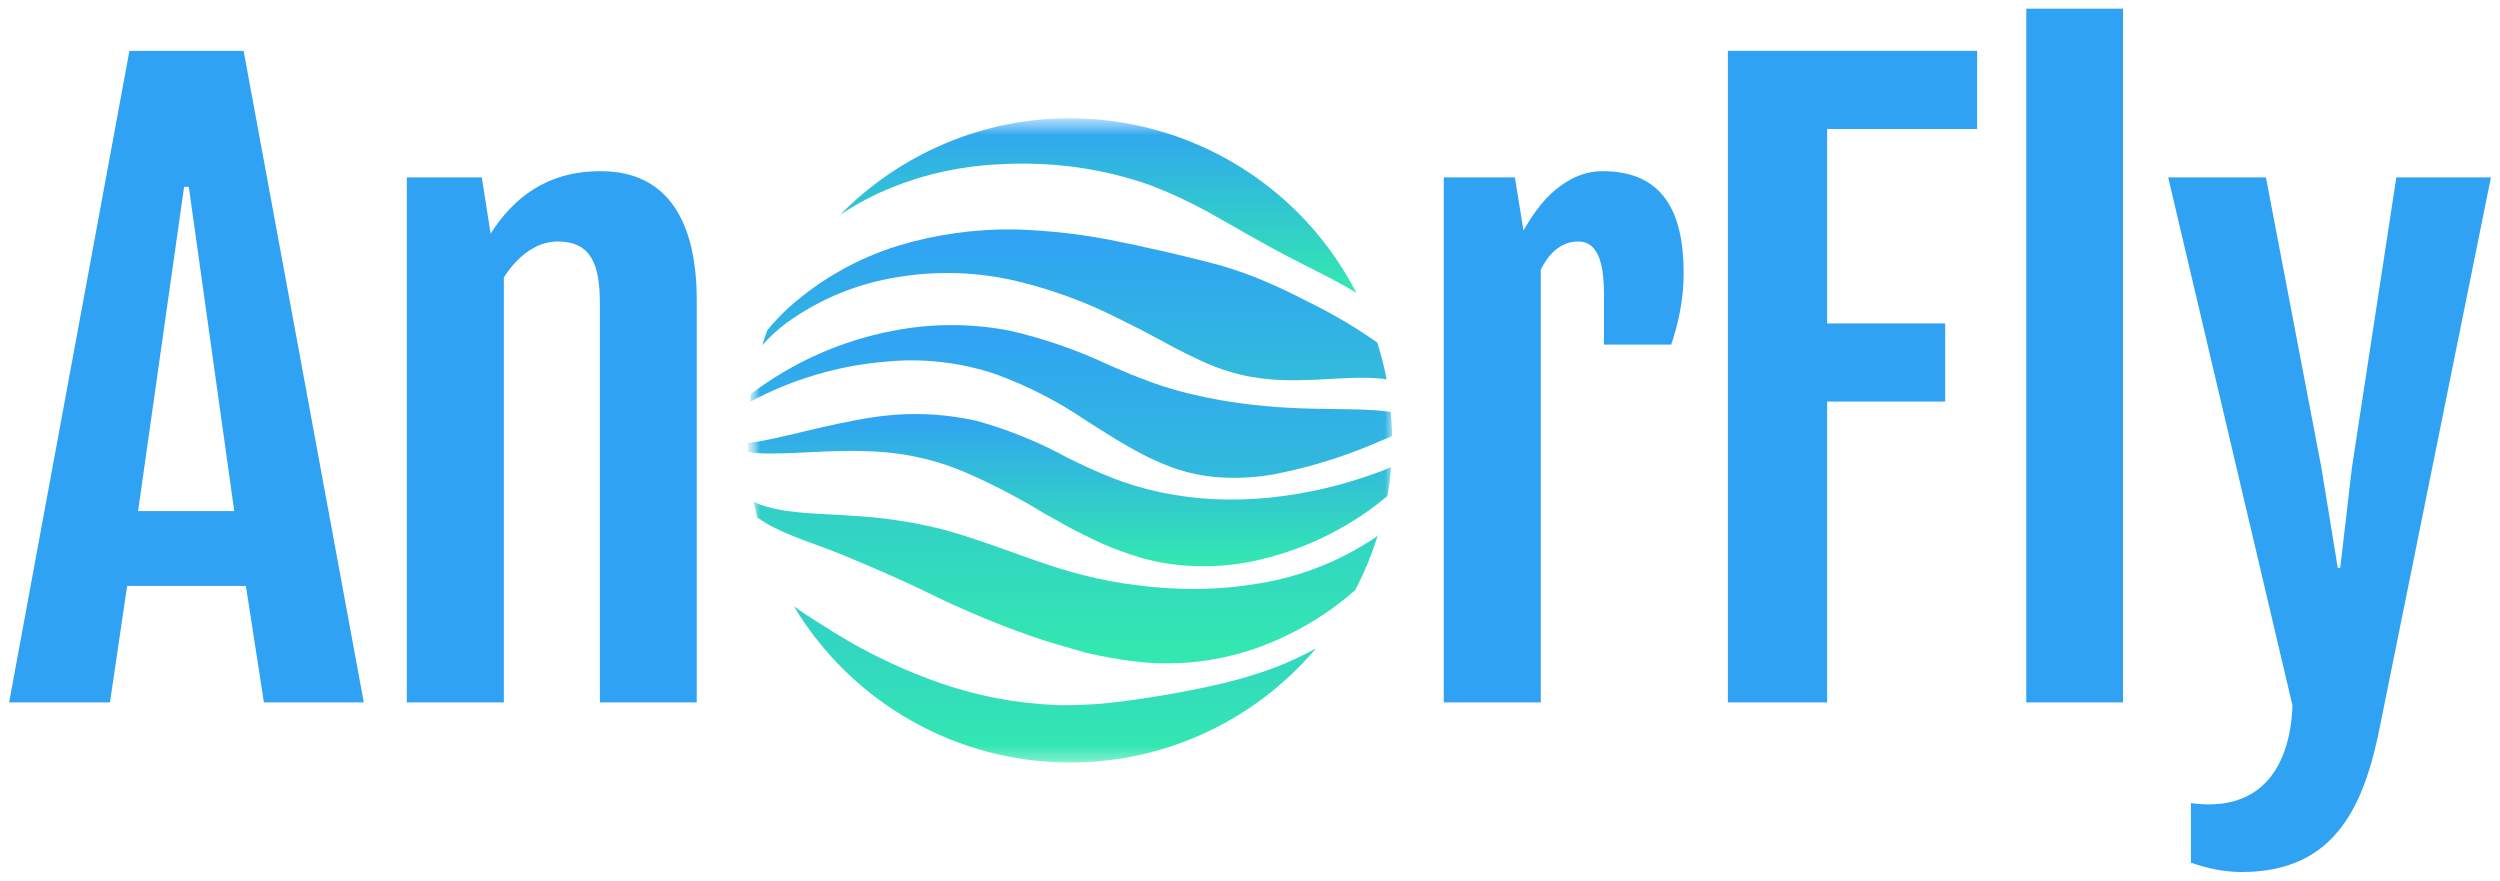
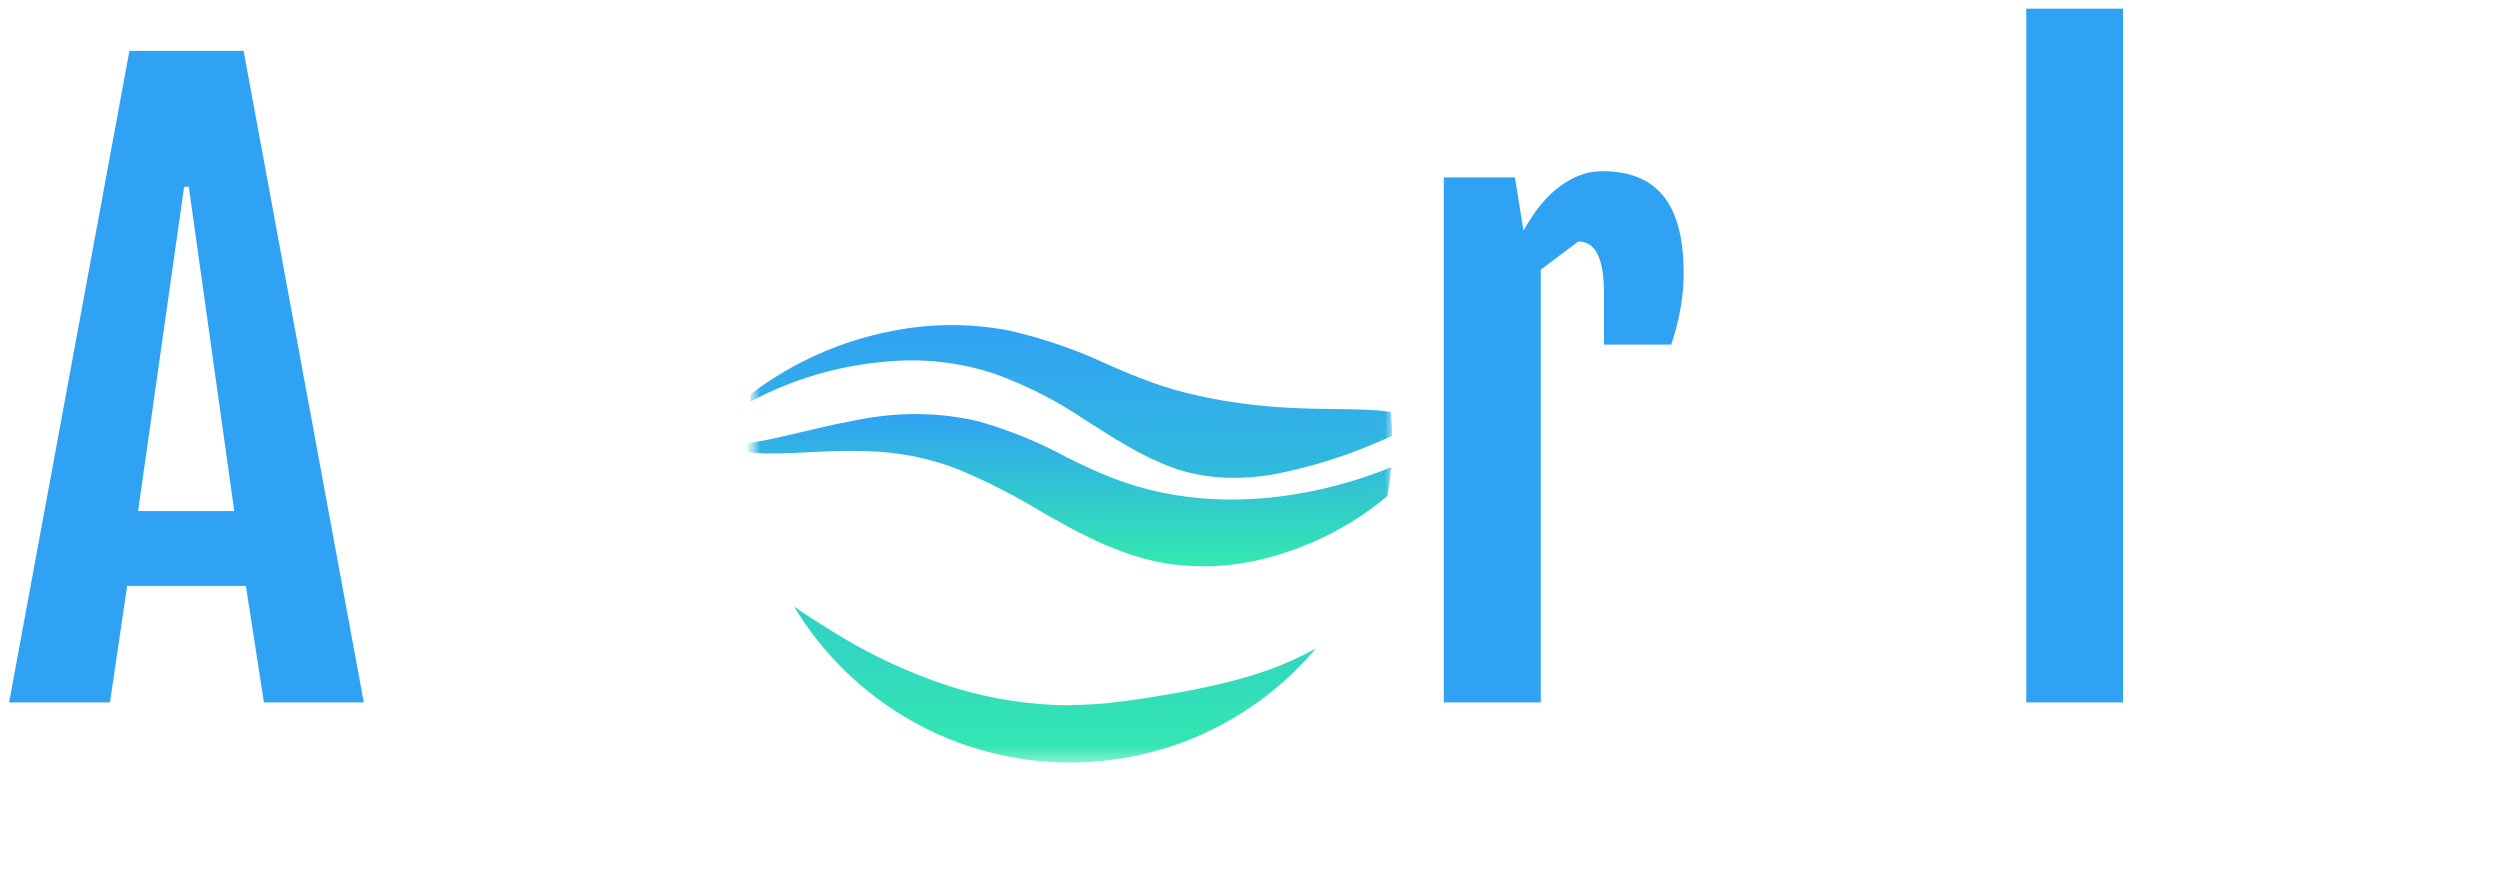
<svg xmlns="http://www.w3.org/2000/svg" width="176" height="62" viewBox="0 0 176 62" fill="none">
  <g clip-path="url(#clip0_207_1290)">
    <path d="M9.111 3.58L0.641 49.45H7.741L8.951 41.25H17.311L18.581 49.45H25.611L17.151 3.58H9.111ZM16.491 35.98H9.721L12.961 13.15H13.291L16.491 35.98Z" fill="#30A2F4" />
-     <path d="M39.261 17.001C41.631 17.001 42.231 18.651 42.231 21.341V49.451H49.051V21.131C49.051 15.851 47.181 12.051 42.291 12.051C38.441 12.051 36.131 13.971 34.531 16.451V16.401L33.921 12.491H28.641V49.451H35.471V19.531C36.231 18.321 37.561 17.001 39.261 17.001Z" fill="#30A2F4" />
    <mask id="mask0_207_1290" style="mask-type:luminance" maskUnits="userSpaceOnUse" x="52" y="8" width="46" height="46">
      <path d="M97.987 8.324H52.645V53.671H97.987V8.324Z" fill="white" />
    </mask>
    <g mask="url(#mask0_207_1290)">
      <mask id="mask1_207_1290" style="mask-type:luminance" maskUnits="userSpaceOnUse" x="52" y="8" width="99" height="99">
        <path d="M150.963 8.324H52.645V106.652H150.963V8.324Z" fill="white" />
      </mask>
      <g mask="url(#mask1_207_1290)">
        <path d="M54.424 31.925C56.295 31.925 58.699 31.67 60.962 31.765C63.191 31.801 65.395 32.236 67.471 33.048C69.571 33.927 71.599 34.968 73.538 36.161C74.06 36.457 74.585 36.728 75.126 37.04C75.667 37.352 76.221 37.606 76.794 37.896C77.962 38.466 79.178 38.934 80.429 39.297C81.753 39.659 83.116 39.847 84.488 39.863C85.949 39.882 87.41 39.717 88.829 39.37C91.721 38.673 94.44 37.391 96.819 35.604C97.118 35.378 97.385 35.152 97.675 34.917C97.793 34.248 97.879 33.573 97.936 32.886C97.596 33.032 97.223 33.185 96.803 33.328C94.425 34.193 91.951 34.764 89.434 35.028C88.132 35.162 86.824 35.2 85.516 35.143C84.265 35.085 83.023 34.929 81.798 34.678C80.624 34.436 79.471 34.096 78.351 33.663C77.784 33.446 77.256 33.214 76.724 32.975C76.193 32.736 75.664 32.475 75.142 32.221C73.122 31.116 70.982 30.247 68.763 29.63C66.396 29.097 63.951 29.007 61.551 29.362C58.113 29.872 54.532 31.005 52.645 31.186V31.82C53.233 31.905 53.829 31.941 54.424 31.925Z" fill="url(#paint0_linear_207_1290)" />
        <path d="M70.078 26.335C72.317 27.15 74.446 28.239 76.416 29.579L77.89 30.508C78.383 30.82 78.87 31.119 79.376 31.403C80.366 31.991 81.404 32.491 82.483 32.899C83.6 33.3 84.771 33.542 85.959 33.612C87.222 33.688 88.492 33.608 89.74 33.379C92.188 32.902 94.575 32.166 96.867 31.18L98 30.702C98 30.136 97.962 29.569 97.911 29.003C97.605 28.958 97.265 28.917 96.915 28.888C95.116 28.758 92.879 28.831 90.717 28.707C89.635 28.649 88.553 28.554 87.486 28.41C86.42 28.267 85.36 28.092 84.307 27.844C83.24 27.615 82.193 27.316 81.165 26.95C80.652 26.762 80.13 26.561 79.599 26.354L78.017 25.673C75.793 24.627 73.462 23.823 71.065 23.276C68.351 22.752 65.561 22.757 62.85 23.292C59.23 23.983 55.818 25.499 52.88 27.723C52.852 27.92 52.823 28.121 52.801 28.29C55.783 26.689 59.065 25.724 62.439 25.453C65.02 25.208 67.621 25.511 70.078 26.335ZM75.321 53.684C81.996 53.69 88.333 50.752 92.64 45.65C91.529 46.266 90.368 46.788 89.17 47.21C87.821 47.674 86.442 48.053 85.042 48.343C83.686 48.639 82.371 48.871 81.073 49.081C79.774 49.291 78.488 49.466 77.189 49.568C76.537 49.606 75.881 49.635 75.222 49.648C74.563 49.661 73.888 49.613 73.22 49.568C70.524 49.349 67.873 48.75 65.345 47.783C63.018 46.91 60.781 45.809 58.673 44.495C57.693 43.883 56.764 43.31 55.895 42.693C57.911 46.043 60.76 48.816 64.163 50.742C67.567 52.667 71.41 53.681 75.321 53.684Z" fill="url(#paint1_linear_207_1290)" />
-         <path d="M65.529 41.828C67.803 42.938 70.139 43.917 72.526 44.759C73.15 44.976 73.783 45.179 74.426 45.367C75.066 45.555 75.725 45.746 76.387 45.934C77.714 46.255 79.064 46.484 80.423 46.621C81.817 46.752 83.221 46.723 84.605 46.542C86.082 46.347 87.534 45.981 88.925 45.453C91.297 44.548 93.49 43.228 95.399 41.554C96.052 40.312 96.586 39.017 96.997 37.677L96.86 37.814C94.416 39.468 91.642 40.575 88.731 41.057C87.276 41.309 85.805 41.446 84.332 41.458C82.928 41.471 81.524 41.392 80.13 41.213C78.831 41.057 77.542 40.819 76.275 40.494C75.664 40.335 75.063 40.16 74.474 39.985C73.885 39.806 73.341 39.599 72.774 39.415C70.508 38.616 68.404 37.817 66.3 37.254C64.224 36.738 62.108 36.423 59.972 36.308C57.881 36.149 55.742 36.184 54.02 35.684C53.695 35.595 53.377 35.477 53.074 35.334C53.147 35.703 53.227 36.066 53.313 36.429C53.501 36.56 53.698 36.684 53.88 36.805C55.525 37.769 57.502 38.307 59.431 39.112C61.356 39.911 63.368 40.764 65.529 41.828ZM55.395 22.717C57.722 21.036 60.416 19.934 63.254 19.502C66.035 19.043 68.88 19.145 71.622 19.801C74.111 20.399 76.524 21.291 78.806 22.456L80.426 23.267L81.967 24.088C82.976 24.655 83.969 25.136 84.956 25.578C85.927 26.001 86.942 26.314 87.983 26.514C89.017 26.699 90.067 26.785 91.118 26.769C93.222 26.769 95.351 26.485 97.019 26.638C97.229 26.638 97.427 26.683 97.621 26.718C97.452 25.839 97.229 24.97 96.959 24.114C95.393 23.016 93.741 22.045 92.022 21.211C91.093 20.733 90.134 20.259 89.125 19.833C88.097 19.39 87.043 19.012 85.968 18.7C84.879 18.4 83.752 18.133 82.565 17.843C81.986 17.706 81.403 17.576 80.814 17.452C80.248 17.315 79.624 17.184 79.022 17.067C76.54 16.532 74.009 16.226 71.472 16.153C68.689 16.107 65.916 16.491 63.25 17.293C60.371 18.18 57.718 19.683 55.477 21.698C54.953 22.183 54.464 22.704 54.013 23.258C53.889 23.605 53.768 23.955 53.663 24.305C54.182 23.716 54.761 23.184 55.395 22.717Z" fill="url(#paint2_linear_207_1290)" />
-         <path d="M78.319 12.247C78.994 12.412 79.669 12.604 80.331 12.813C80.993 13.024 81.652 13.3 82.298 13.574C83.568 14.131 84.803 14.762 86 15.462C87.168 16.121 88.266 16.761 89.3 17.327C90.335 17.894 91.319 18.403 92.254 18.874C93.388 19.441 94.495 20.007 95.485 20.615C89.746 9.484 76.069 5.111 64.938 10.85C62.787 11.958 60.828 13.403 59.135 15.131C60.268 14.373 61.477 13.73 62.741 13.215C65.166 12.235 67.742 11.677 70.355 11.566C73.029 11.403 75.712 11.633 78.319 12.247Z" fill="url(#paint3_linear_207_1290)" />
      </g>
    </g>
-     <path d="M111.111 17.001C112.701 17.001 112.921 19.041 112.921 20.791V24.261H117.651C118.141 22.831 118.531 21.071 118.531 19.251C118.531 14.861 117.041 12.051 112.811 12.051C111.771 12.051 110.831 12.381 109.841 13.101C108.851 13.811 108.031 14.861 107.251 16.231L106.651 12.491H101.641V49.451H108.471V18.981C108.961 17.991 109.791 17.001 111.111 17.001Z" fill="#30A2F4" />
-     <path d="M121.641 3.58V49.45H128.631V28.27H136.941V22.77H128.631V9.08H139.191V3.58H121.641Z" fill="#30A2F4" />
+     <path d="M111.111 17.001C112.701 17.001 112.921 19.041 112.921 20.791V24.261H117.651C118.141 22.831 118.531 21.071 118.531 19.251C118.531 14.861 117.041 12.051 112.811 12.051C111.771 12.051 110.831 12.381 109.841 13.101C108.851 13.811 108.031 14.861 107.251 16.231L106.651 12.491H101.641V49.451H108.471V18.981Z" fill="#30A2F4" />
    <path d="M142.65 0.61V49.45H149.46V0.61H142.65Z" fill="#30A2F4" />
-     <path d="M157.821 61.39C164.531 61.39 166.511 56.54 167.611 50.83L175.361 12.49H168.701L165.571 32.95L164.751 39.99H164.581L163.431 32.95L159.521 12.49H152.641L161.391 49.67C161.221 54.18 159.031 57.2 154.241 56.54V60.73C155.451 61.16 156.661 61.39 157.821 61.39Z" fill="#30A2F4" />
  </g>
  <defs>
    <linearGradient id="paint0_linear_207_1290" x1="75.29" y1="29.149" x2="75.29" y2="39.865" gradientUnits="userSpaceOnUse">
      <stop stop-color="#30A2F4" />
      <stop offset="1" stop-color="#33E9AF" />
    </linearGradient>
    <linearGradient id="paint1_linear_207_1290" x1="75.4" y1="22.887" x2="75.4" y2="53.684" gradientUnits="userSpaceOnUse">
      <stop stop-color="#30A2F4" />
      <stop offset="1" stop-color="#33E9AF" />
    </linearGradient>
    <linearGradient id="paint2_linear_207_1290" x1="75.348" y1="16.149" x2="75.348" y2="46.702" gradientUnits="userSpaceOnUse">
      <stop stop-color="#30A2F4" />
      <stop offset="1" stop-color="#33E9AF" />
    </linearGradient>
    <linearGradient id="paint3_linear_207_1290" x1="77.31" y1="8.324" x2="77.31" y2="20.615" gradientUnits="userSpaceOnUse">
      <stop stop-color="#30A2F4" />
      <stop offset="1" stop-color="#33E9AF" />
    </linearGradient>
    <clipPath id="clip0_207_1290">
      <rect width="176" height="62" fill="white" />
    </clipPath>
  </defs>
</svg>